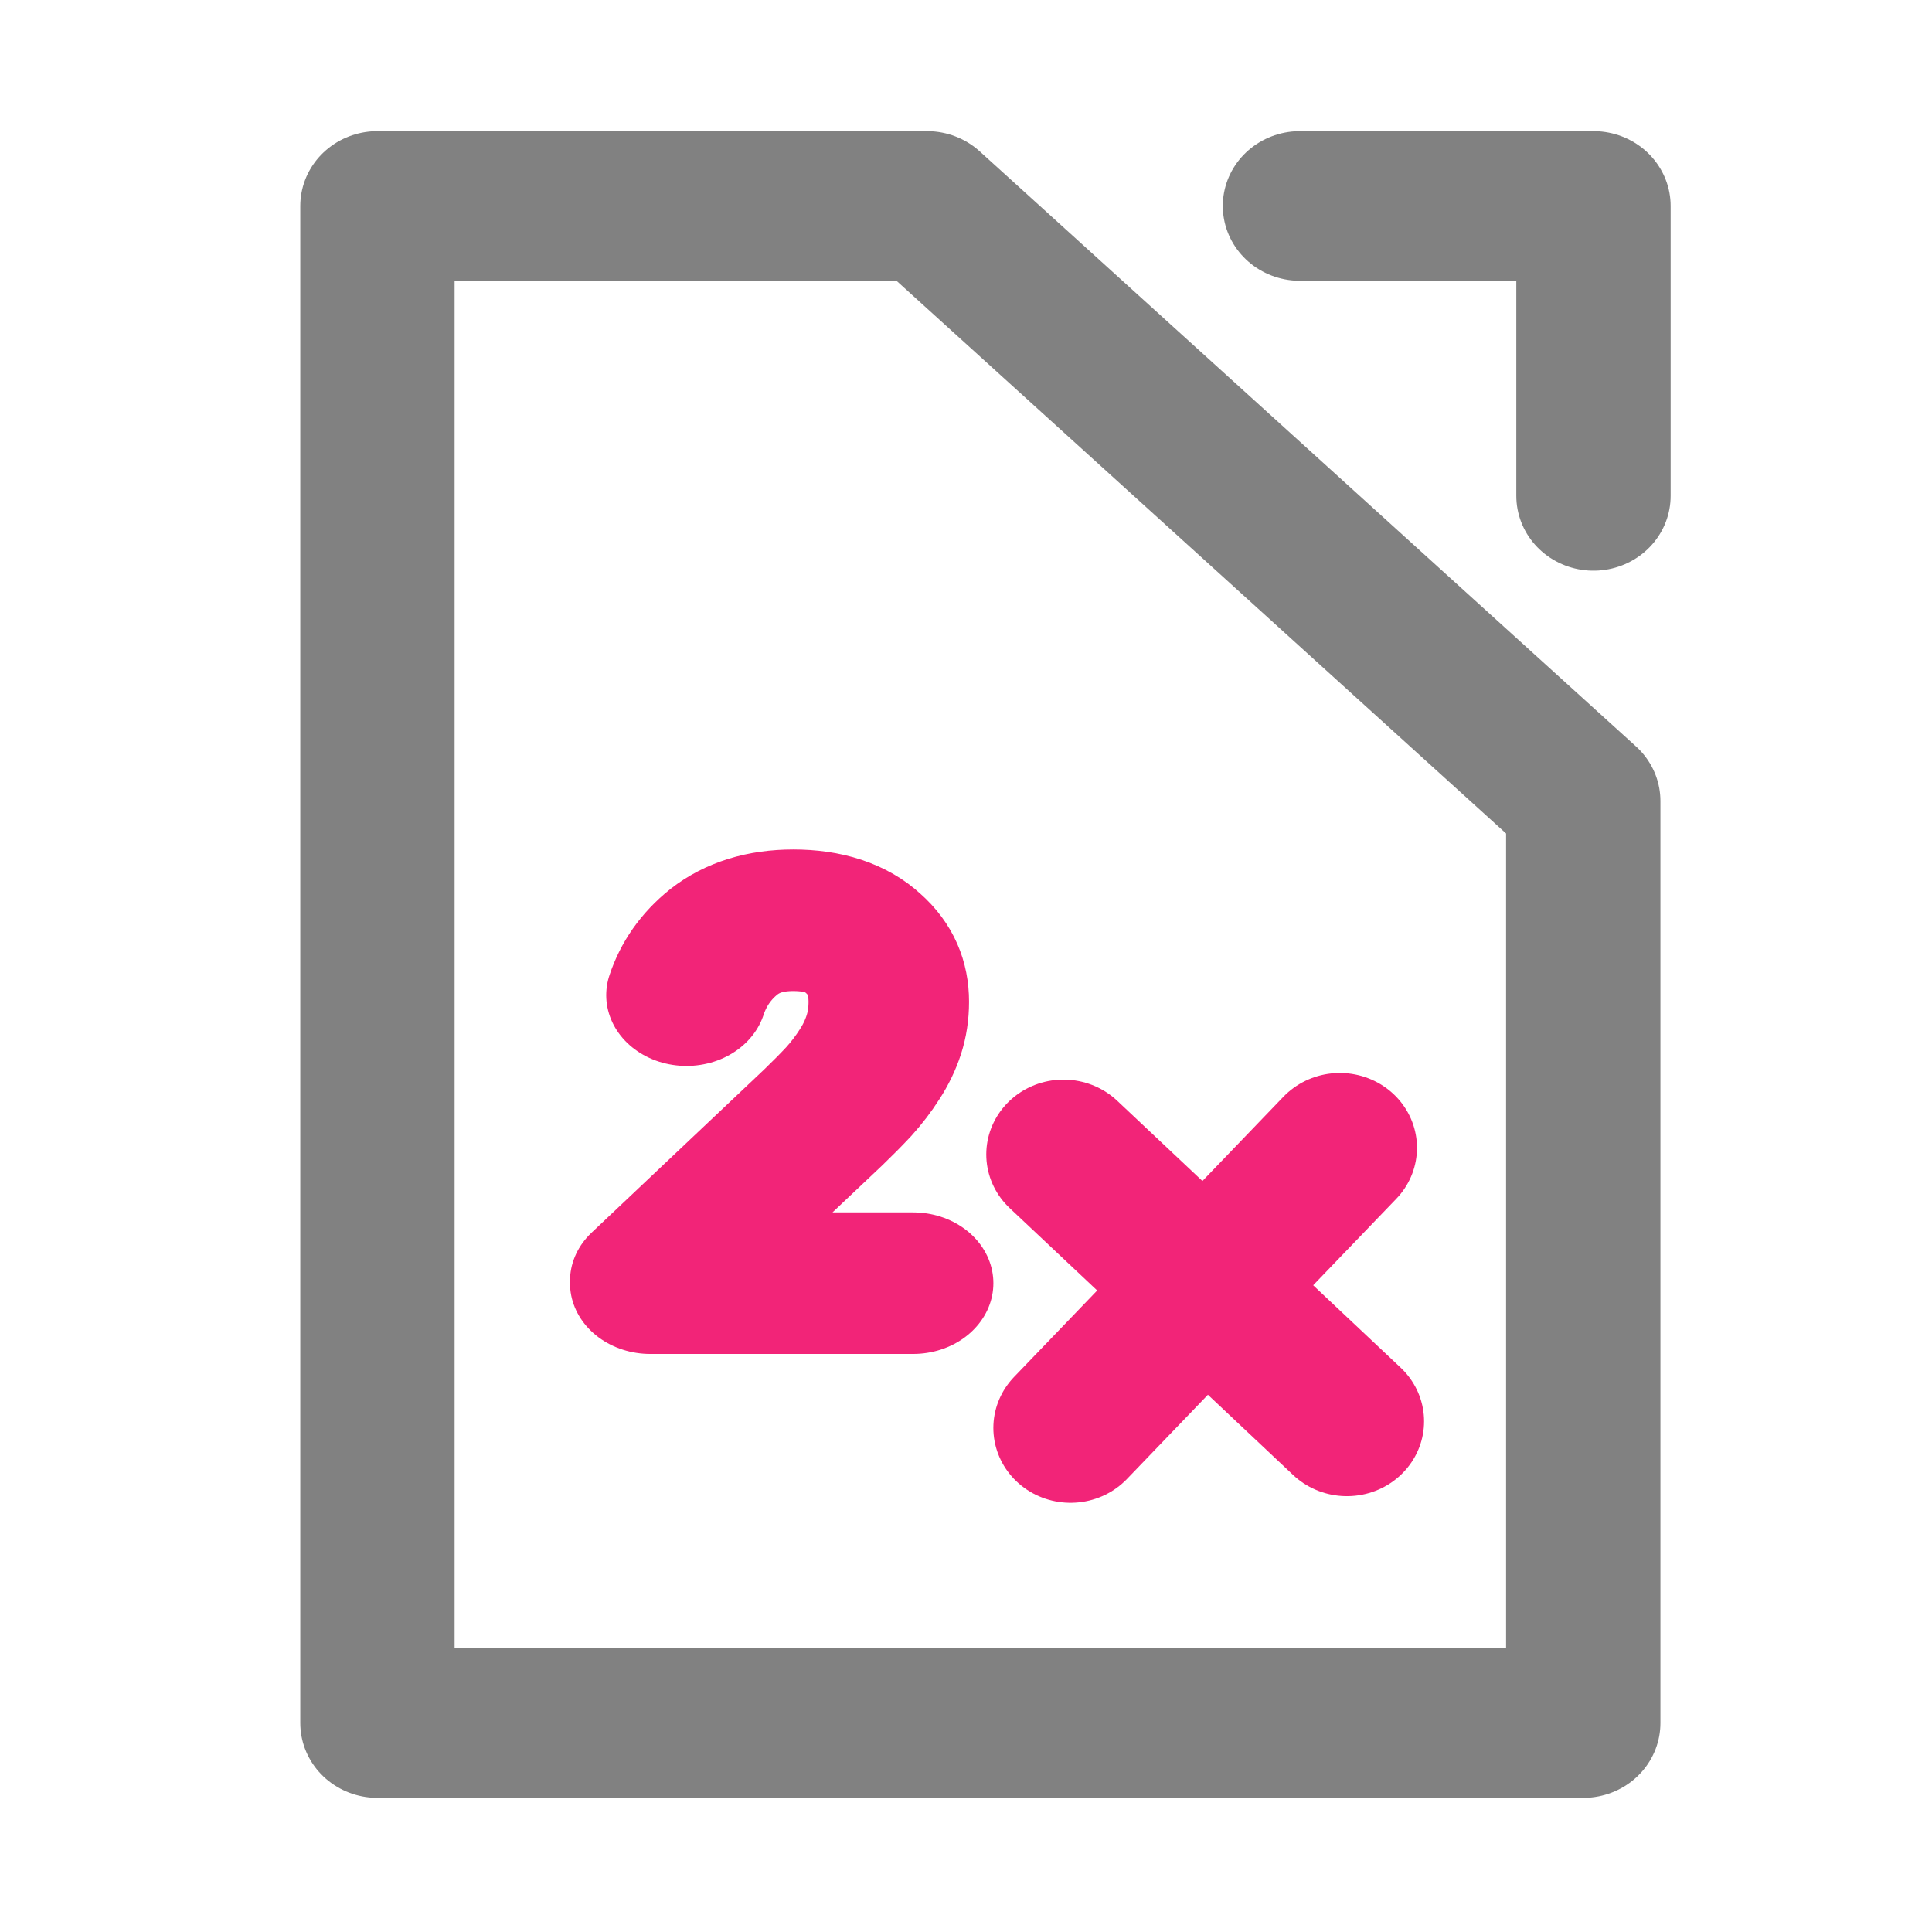
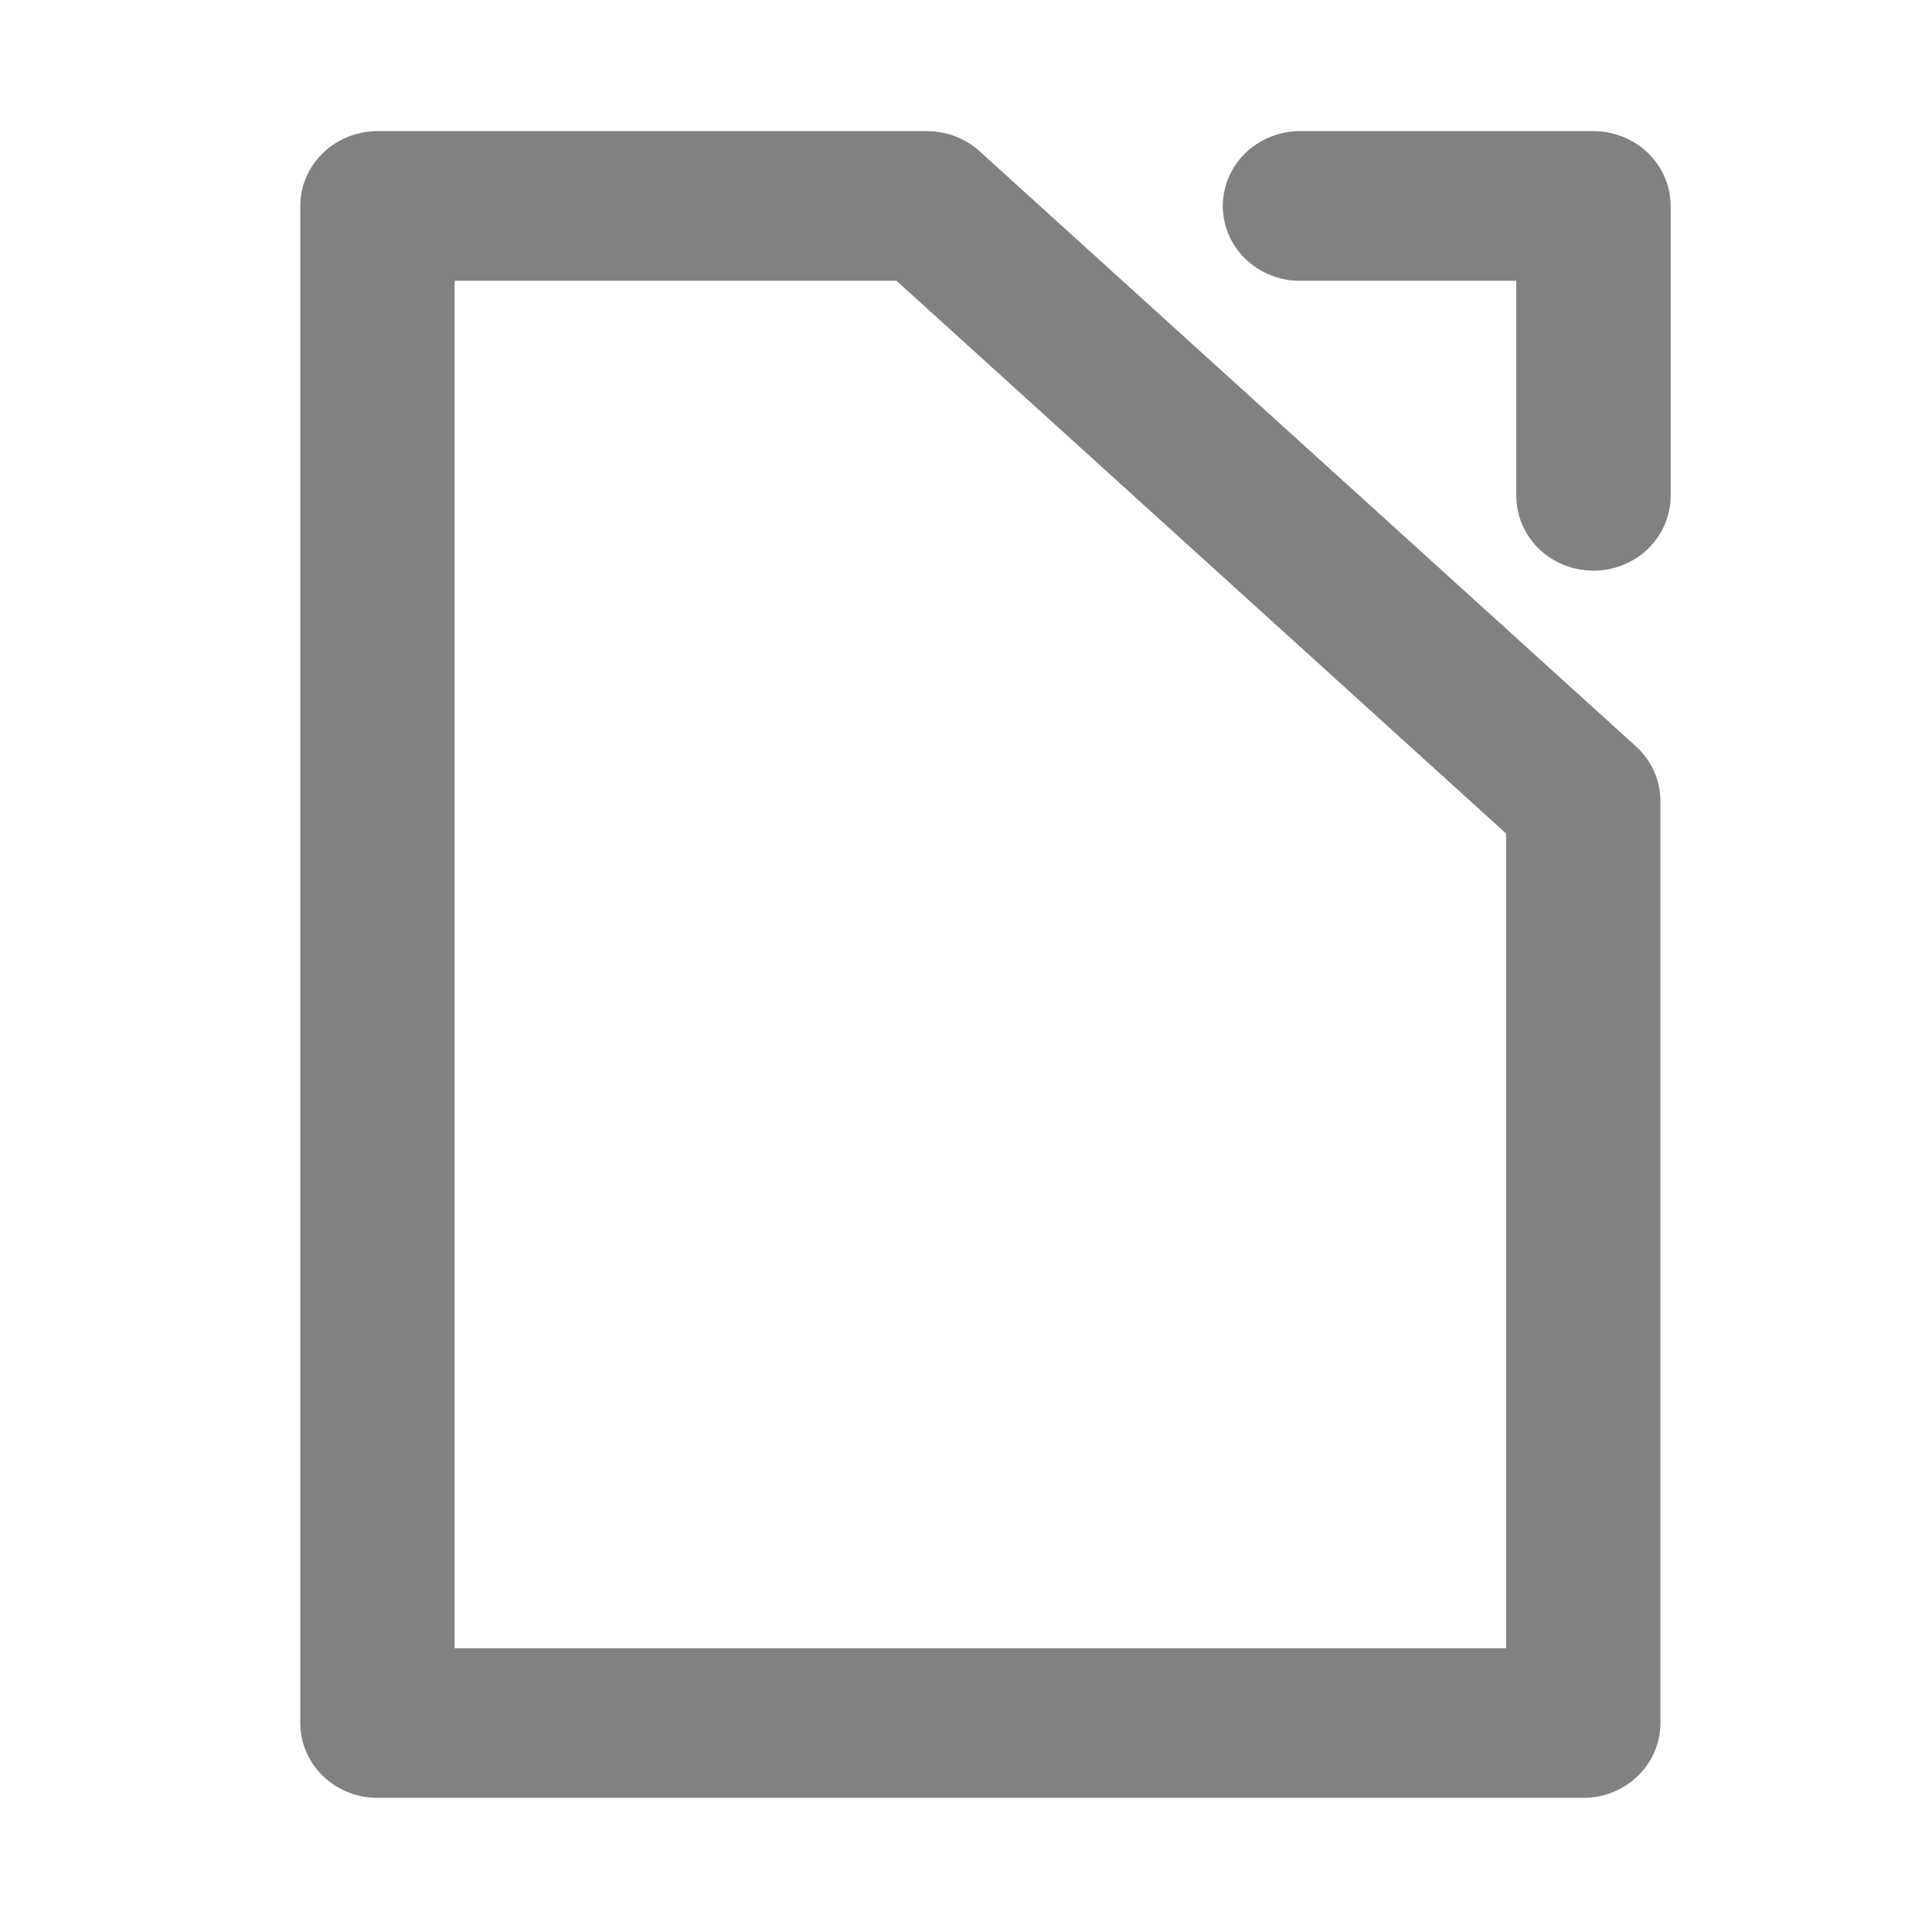
<svg xmlns="http://www.w3.org/2000/svg" xmlns:ns1="http://sodipodi.sourceforge.net/DTD/sodipodi-0.dtd" xmlns:ns2="http://www.inkscape.org/namespaces/inkscape" xmlns:xlink="http://www.w3.org/1999/xlink" version="1.1" id="svg12" width="64" height="64" ns1:docname="libreoffice-math.svg" ns2:version="0.92.4 5da689c313, 2019-01-14">
  <ns1:namedview pagecolor="#ffffff" bordercolor="#666666" borderopacity="1" objecttolerance="10" gridtolerance="10" guidetolerance="10" ns2:pageopacity="0" ns2:pageshadow="2" ns2:window-width="1366" ns2:window-height="698" id="namedview66" showgrid="false" ns2:zoom="7.375" ns2:cx="13.1713" ns2:cy="32.411553" ns2:window-x="0" ns2:window-y="24" ns2:window-maximized="1" ns2:current-layer="svg12" />
  <defs id="defs8">
    <ns2:path-effect effect="simplify" id="path-effect890" is_visible="true" steps="1" threshold="0.009" smooth_angles="360" helper_size="0" simplify_individual_paths="false" simplify_just_coalesce="false" simplifyindividualpaths="false" simplifyJustCoalesce="false" />
    <ns2:path-effect effect="simplify" id="path-effect886" is_visible="true" steps="1" threshold="0.009" smooth_angles="360" helper_size="0" simplify_individual_paths="false" simplify_just_coalesce="false" simplifyindividualpaths="false" simplifyJustCoalesce="false" />
    <ns2:path-effect effect="spiro" id="path-effect881" is_visible="true" />
    <linearGradient id="linearGradient970">
      <stop stop-color="#f10" offset="0" id="stop966" />
      <stop stop-color="#ff6511" offset="1" id="stop968" stop-opacity="1" />
    </linearGradient>
    <linearGradient id="a">
      <stop offset="0" stop-color="#ffd900" id="stop2" />
      <stop offset="1" stop-color="#ff000a" id="stop4" />
    </linearGradient>
    <linearGradient xlink:href="#a" id="b" gradientUnits="userSpaceOnUse" x1="14.002" y1="23.995" x2="34.001" y2="23.995" gradientTransform="matrix(2.117 0 0 2.111 -17.039 -19.211)" />
    <linearGradient gradientTransform="translate(-71.795 -19.28) scale(1.493)" y2="23.995" x2="34.001" y1="23.995" x1="14.002" gradientUnits="userSpaceOnUse" id="b-3" xlink:href="#a" />
    <linearGradient id="linearGradient4461">
      <stop offset="0" id="stop4463" stop-color="#000" stop-opacity=".914" />
      <stop offset="1" id="stop4465" stop-color="#000" stop-opacity="0" />
    </linearGradient>
    <linearGradient id="linearGradient4455">
      <stop offset="0" id="stop4457" stop-color="#dbdbdb" stop-opacity="1" />
      <stop offset="1" id="stop4459" stop-color="#fff" stop-opacity=".996" />
    </linearGradient>
    <linearGradient id="linearGradient4369">
      <stop id="stop4371" offset="0" stop-color="#909090" stop-opacity="1" />
      <stop id="stop4373" offset="1" stop-color="#bbb" stop-opacity=".996" />
    </linearGradient>
    <linearGradient id="linearGradient4272">
      <stop id="stop4274" offset="0" stop-color="#fb7600" stop-opacity="1" />
      <stop id="stop4276" offset="1" stop-color="#ffb00f" stop-opacity="1" />
    </linearGradient>
    <linearGradient id="linearGradient4214">
      <stop id="stop4216" offset="0" stop-color="#fff" stop-opacity="1" />
      <stop id="stop4218" offset="1" stop-color="#fff" stop-opacity="0" />
    </linearGradient>
    <linearGradient x1="428.816" gradientTransform="translate(-384.57 -499.8)" gradientUnits="userSpaceOnUse" x2="388.865" y2="499.679" y1="547.634" id="a-3">
      <stop id="stop7" stop-color="#2a2c2f" />
      <stop id="stop9" stop-color="#536161" offset="1" />
    </linearGradient>
    <linearGradient x1="36" gradientUnits="userSpaceOnUse" x2="14" y2="12" y1="44" id="b-6">
      <stop id="stop12" stop-color="#bfc9c9" stop-opacity="1" />
      <stop id="stop14" stop-color="#fbfbfb" offset="1" stop-opacity="1" />
    </linearGradient>
    <linearGradient gradientTransform="translate(-384.57 -499.8)" gradientUnits="userSpaceOnUse" x2="419.974" y2="539.825" x1="418.57" y1="529.8" id="c">
      <stop id="stop17" stop-color="#292c2f" />
      <stop id="stop19" stop-opacity="0" offset="1" />
    </linearGradient>
    <style type="text/css" id="current-color-scheme" />
    <linearGradient gradientUnits="userSpaceOnUse" y2="27.5" x2="28.5" y1="3" x1="15.25" id="linearGradient4220" xlink:href="#linearGradient4214" />
    <linearGradient gradientTransform="translate(-404.99 -523.8)" gradientUnits="userSpaceOnUse" x2="419.974" y2="539.825" x1="406.501" y1="527.014" id="c-6">
      <stop id="stop17-7" stop-color="#292c2f" />
      <stop id="stop19-5" stop-opacity="0" offset="1" />
    </linearGradient>
    <linearGradient gradientTransform="translate(6.243 -2)" gradientUnits="userSpaceOnUse" y2="36.243" x2="25.024" y1="15.257" x1="20.279" id="linearGradient4304" xlink:href="#linearGradient4461" />
    <style type="text/css" id="current-color-scheme-6" />
    <style type="text/css" id="current-color-scheme-7" />
    <style type="text/css" id="current-color-scheme-5" />
    <linearGradient gradientTransform="translate(-107.895 -15.107)" gradientUnits="userSpaceOnUse" y2="6.765" x2="15.496" y1="32.021" x1="31.46" id="linearGradient4278" xlink:href="#linearGradient4272" />
    <linearGradient gradientTransform="translate(-2.25)" gradientUnits="userSpaceOnUse" y2="31.744" x2="10.161" y1="41.378" x1="14.709" id="linearGradient4375" xlink:href="#linearGradient4455" />
    <linearGradient gradientTransform="translate(-.5)" y2="30.948" x2="20.856" y1="42.439" x1="28.055" gradientUnits="userSpaceOnUse" id="linearGradient4400" xlink:href="#linearGradient4455" />
    <linearGradient gradientUnits="userSpaceOnUse" y2="31.744" x2="10.161" y1="41.378" x1="14.709" id="linearGradient4375-0" xlink:href="#linearGradient4369" gradientTransform="translate(-9.229 -32.78)" />
    <linearGradient gradientTransform="translate(1.25)" y2="31.832" x2="32.965" y1="41.466" x1="39.192" gradientUnits="userSpaceOnUse" id="linearGradient4435" xlink:href="#linearGradient4455" />
    <linearGradient id="a-36">
      <stop id="stop893" offset="0" stop-color="#f10" />
      <stop id="stop895" offset="1" stop-color="#ff115a" />
    </linearGradient>
    <linearGradient gradientUnits="userSpaceOnUse" y2="90.64" x2="-8.466" y1="57.265" x1="-51.221" id="b-7" xlink:href="#a-36" />
    <linearGradient y2="76.276" x2="-5.72" y1="76.276" x1="-53.333" gradientUnits="userSpaceOnUse" id="c-5" xlink:href="#a-36" gradientTransform="translate(-.001 -4.565)" />
    <linearGradient gradientUnits="userSpaceOnUse" y2="90.64" x2="-8.466" y1="57.265" x1="-51.221" id="b-62" xlink:href="#a-36" />
    <linearGradient y2="76.276" x2="-5.72" y1="76.276" x1="-53.333" gradientUnits="userSpaceOnUse" id="c-9" xlink:href="#a-36" />
    <linearGradient gradientUnits="userSpaceOnUse" y2="1" y1="47" x2="0" id="a-367">
      <stop id="stop877" stop-color="#ff3c00" offset="0" />
      <stop id="stop879" stop-color="#ff0093" offset="1" />
    </linearGradient>
    <linearGradient gradientUnits="userSpaceOnUse" y2="23.909" x2="47.653" y1="23.909" x1=".372" id="b-5" xlink:href="#a-367" gradientTransform="translate(-4225.864 -4055.507) scale(174.333)" />
  </defs>
  <g id="g1022" transform="matrix(0.033,0,0,0.032,34.563,34.43)" stroke-miterlimit="4" style="fill:none;stroke:#1eca5a;stroke-width:154.921;stroke-linecap:round;stroke-linejoin:round;stroke-miterlimit:4;stroke-dasharray:none;stroke-opacity:1">
    <path d="M -668.482,-862.725 V 707.748 H 541.953 V -246.707 L -116.86,-862.725 Z m 1220.69,300.091 v -300.09 H 257.572" id="path897" ns2:connector-curvature="0" style="opacity:1;stroke:#818181;stroke-width:154.921" />
-     <path d="M 20.148,119.118 304.698,395.424" id="path883" ns2:connector-curvature="0" style="fill:none;stroke:#f22478;stroke-width:154.921;stroke-linecap:round;stroke-linejoin:round;stroke-opacity:1" />
-     <path id="path885" d="M 297.592,112.264 27.254,402.278" ns2:connector-curvature="0" style="fill:none;stroke:#f22478;stroke-width:154.921;stroke-linecap:round;stroke-linejoin:round;stroke-opacity:1" />
  </g>
  <g aria-label="2" transform="matrix(0.271,0,0,0.239,16.768,28.921)" style="font-style:normal;font-variant:normal;font-weight:300;font-stretch:normal;font-size:76.328px;line-height:1.25;font-family:ADELE;-inkscape-font-specification:'ADELE, Light';font-variant-ligatures:normal;font-variant-caps:normal;font-variant-numeric:normal;font-feature-settings:normal;text-align:start;letter-spacing:0px;word-spacing:0px;writing-mode:lr-tb;text-anchor:start;fill:none;fill-opacity:1;stroke:#d90a5e;stroke-width:19.62;stroke-linecap:round;stroke-linejoin:round;stroke-miterlimit:4;stroke-dasharray:none;stroke-opacity:1" id="text877">
-     <path d="M 49.744,56.844 H 17.61 V 56.538 L 38.753,33.869 c 1.119,-1.221 2.163,-2.417 3.129,-3.587 0.967,-1.221 1.806,-2.468 2.519,-3.74 0.763,-1.323 1.348,-2.697 1.756,-4.122 0.407,-1.425 0.611,-2.951 0.611,-4.58 0,-3.308 -1.043,-6.004 -3.129,-8.091 -2.035,-2.137 -4.885,-3.206 -8.549,-3.206 -3.409,0 -6.233,0.992 -8.472,2.977 -2.188,1.985 -3.715,4.452 -4.58,7.404" style="font-style:normal;font-variant:normal;font-weight:300;font-stretch:normal;font-size:76.328px;font-family:ADELE;-inkscape-font-specification:'ADELE, Light';font-variant-ligatures:normal;font-variant-caps:normal;font-variant-numeric:normal;font-feature-settings:normal;text-align:start;writing-mode:lr-tb;text-anchor:start;fill:none;fill-opacity:1;stroke:#f22478;stroke-width:19.62;stroke-linecap:round;stroke-linejoin:round;stroke-miterlimit:4;stroke-dasharray:none;stroke-opacity:1" id="path892" ns2:connector-curvature="0" ns1:nodetypes="ccccccsscscc" />
-   </g>
+     </g>
</svg>